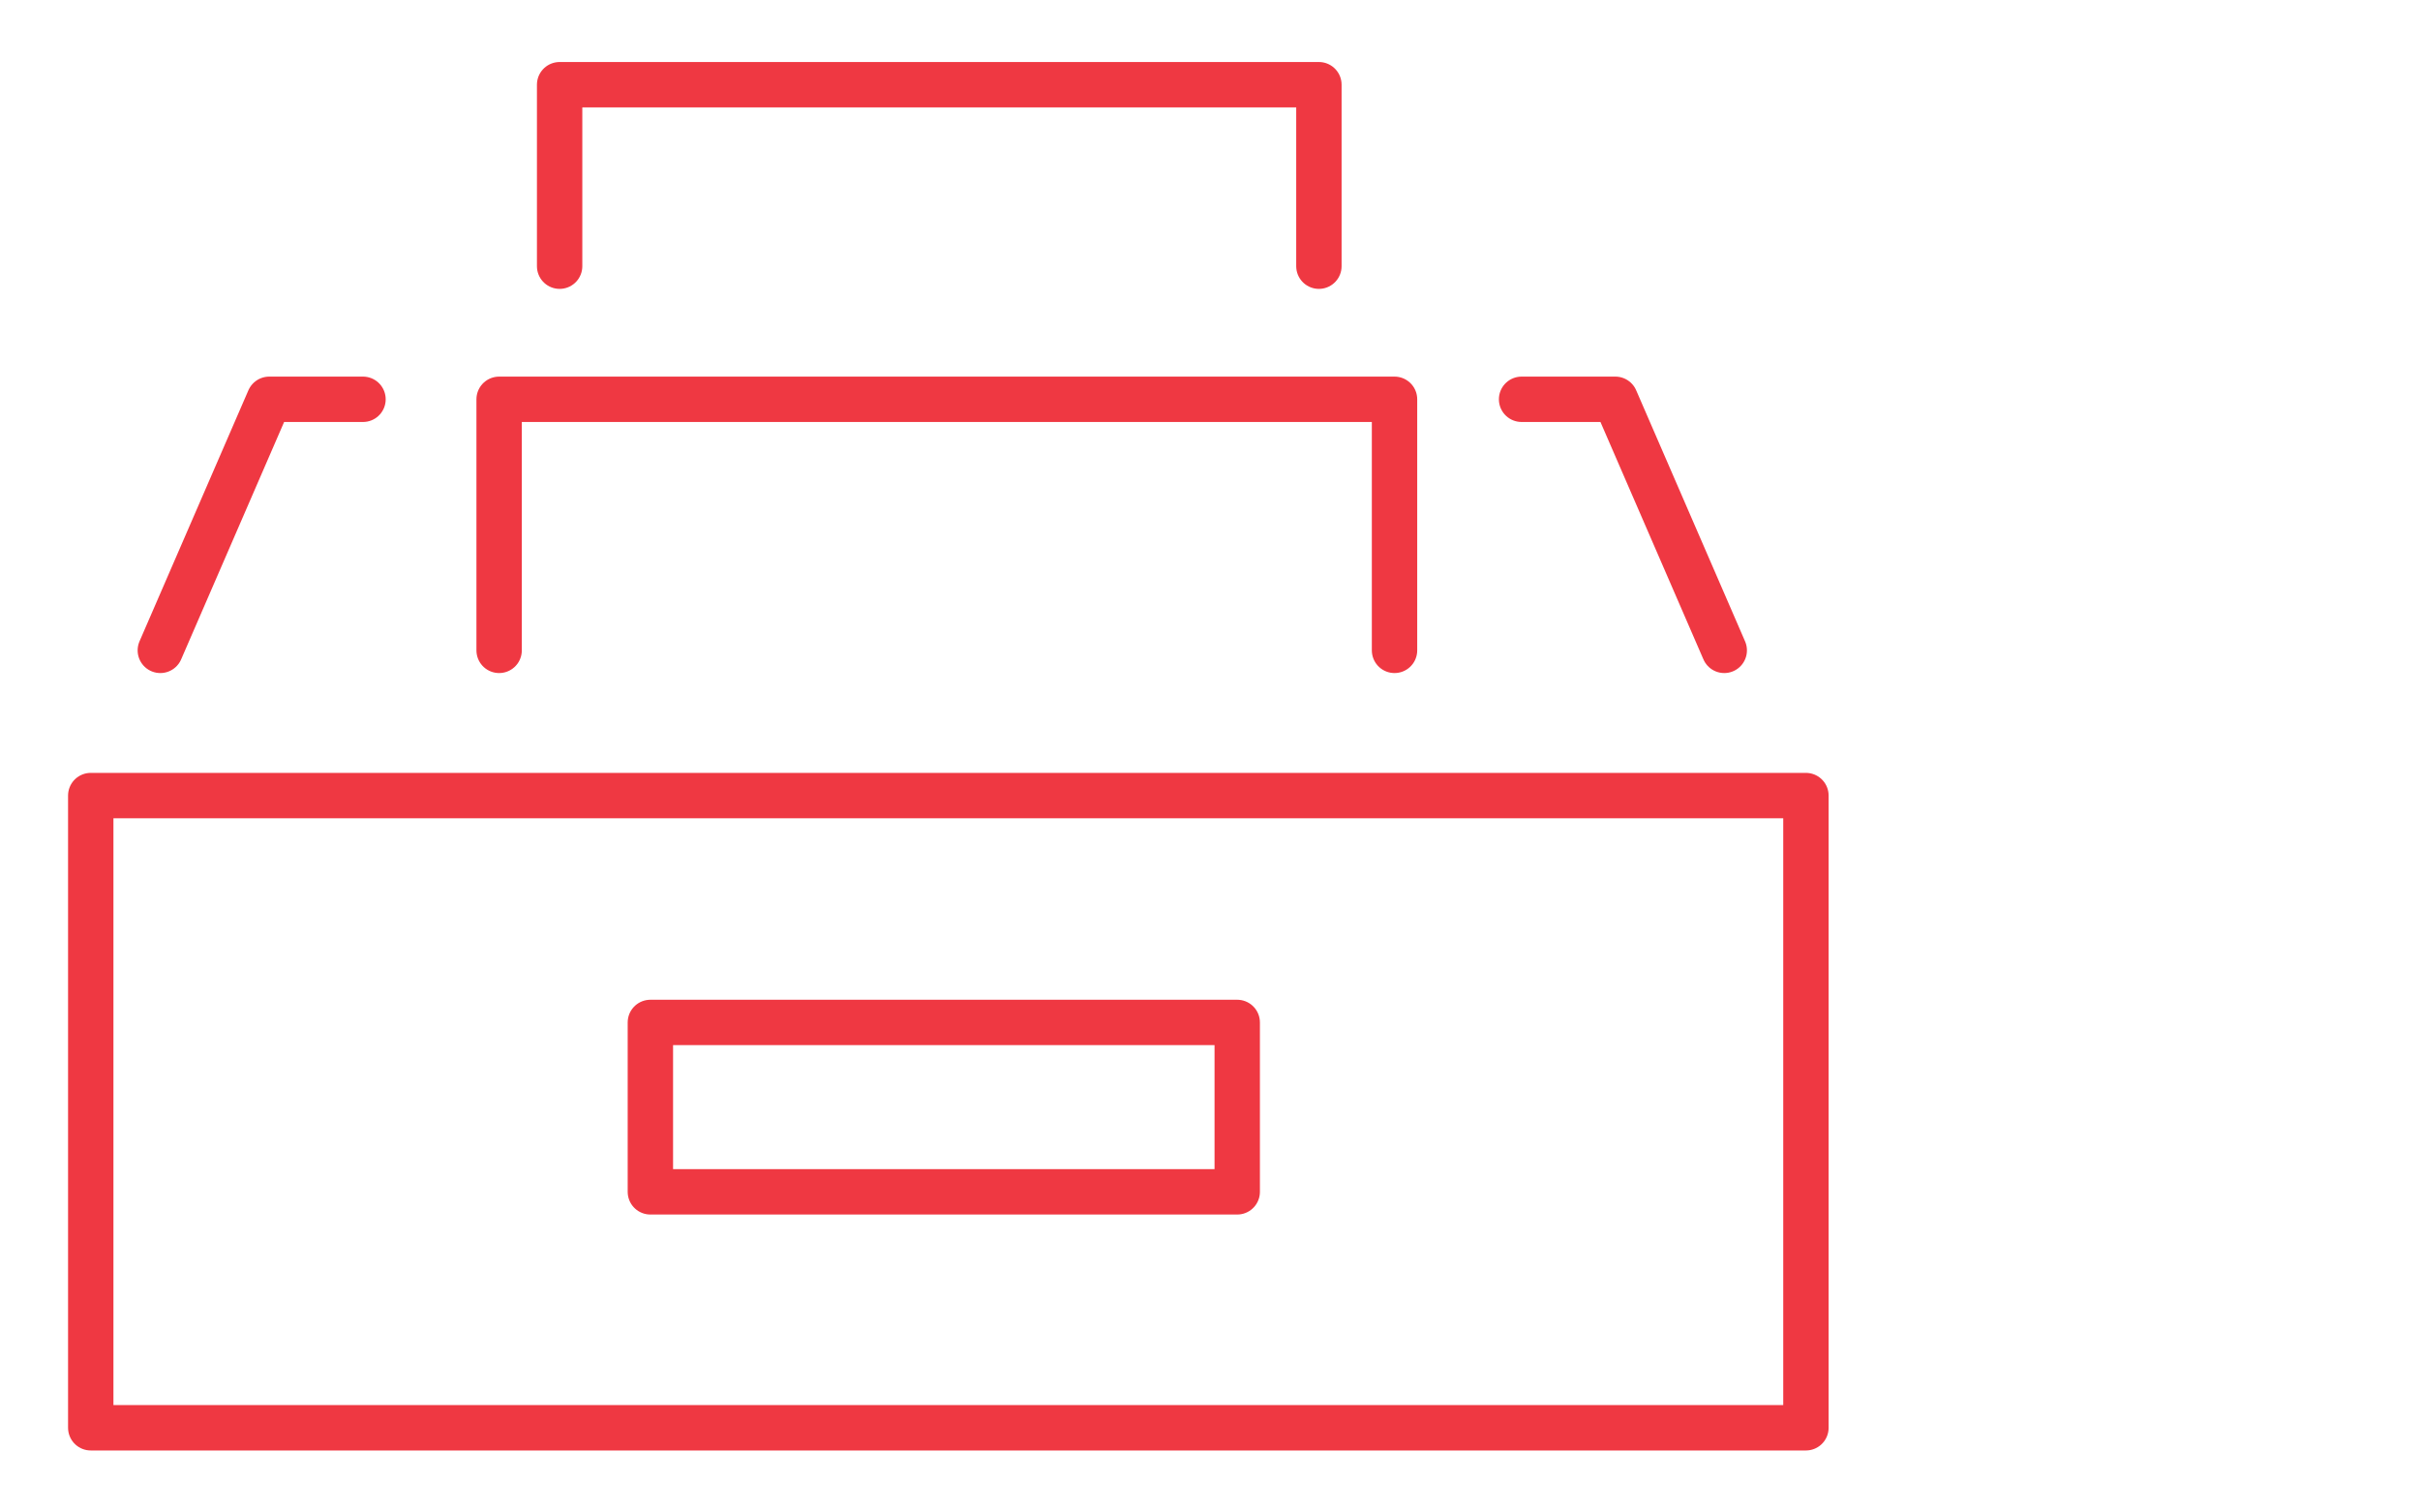
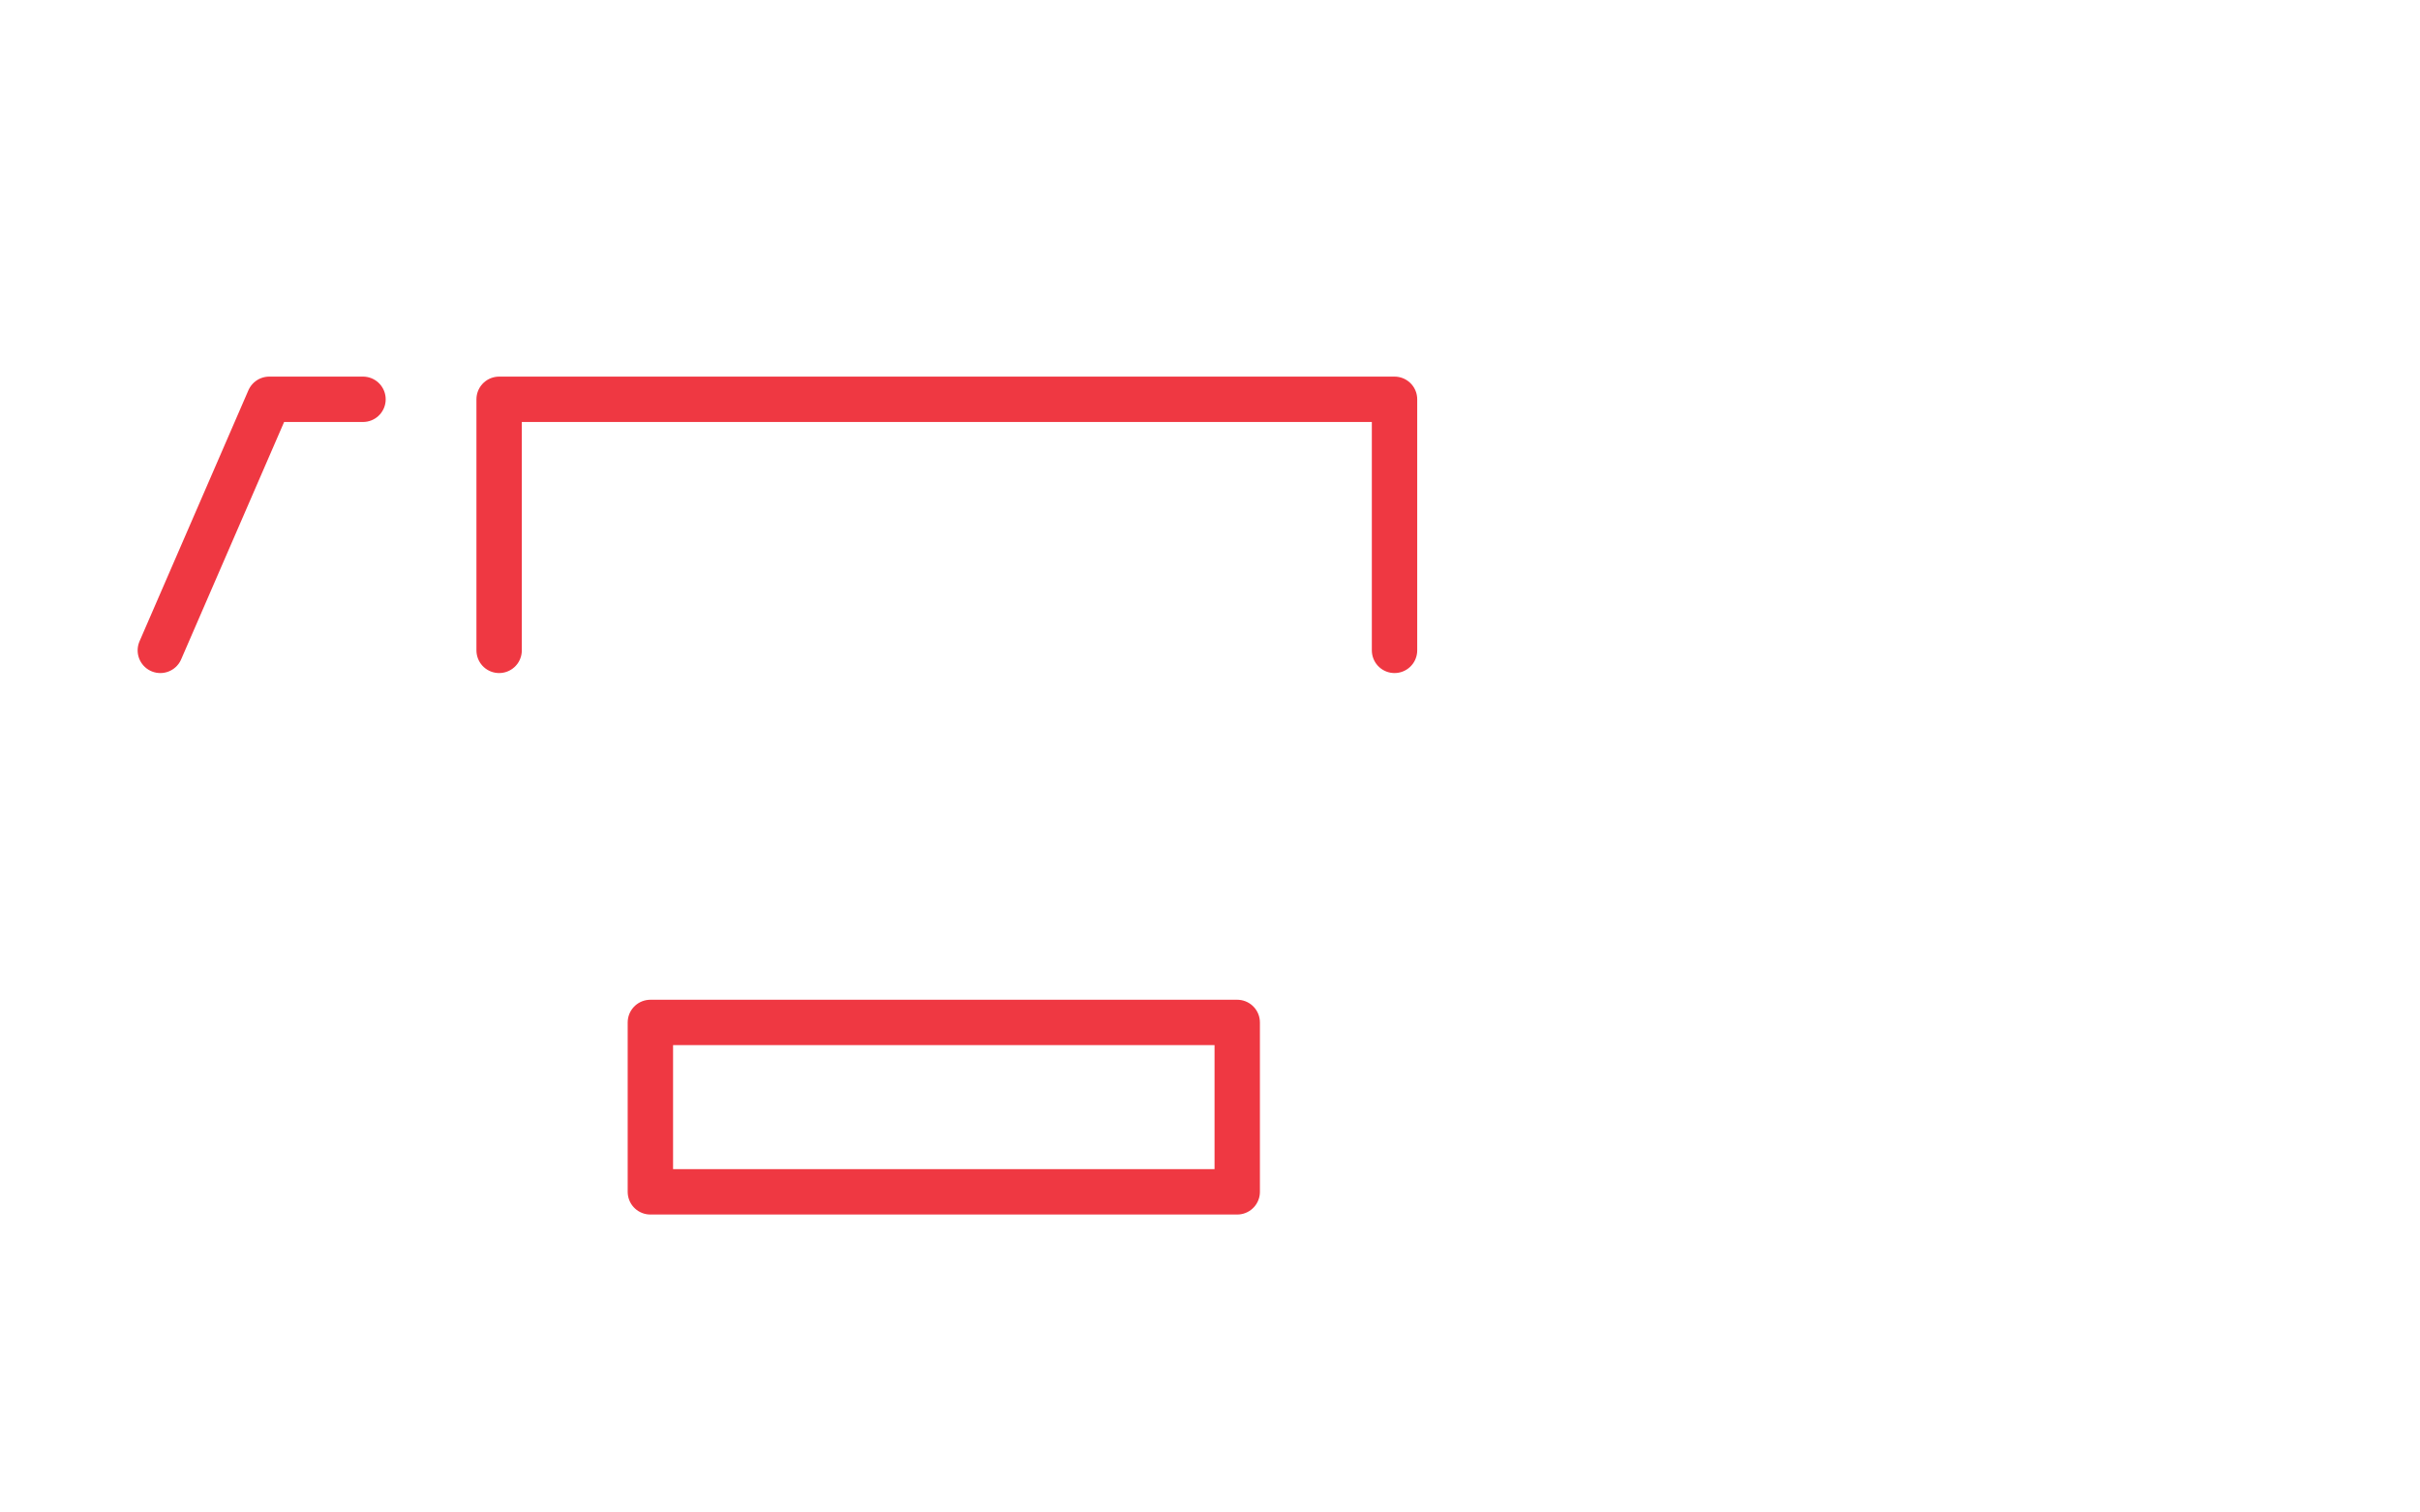
<svg xmlns="http://www.w3.org/2000/svg" version="1.1" id="Layer_1" x="0px" y="0px" width="80px" height="50px" viewBox="0 0 80 50" style="enable-background:new 0 0 80 50;" xml:space="preserve">
  <style type="text/css">
	.st0{fill:none;stroke:#EF3842;stroke-width:1.5;stroke-linecap:round;stroke-linejoin:round;stroke-miterlimit:10;}
</style>
  <g>
-     <rect x="3" y="26.3" class="st0" width="56.7" height="20.9" />
    <rect x="21.5" y="33.8" class="st0" width="19.4" height="5.6" />
    <polyline class="st0" points="16.5,21.5 16.5,13.2 46.1,13.2 46.1,21.5  " />
-     <polyline class="st0" points="18.5,8.8 18.5,2.8 43.6,2.8 43.6,8.8  " />
    <polyline class="st0" points="5.3,21.5 8.9,13.2 12,13.2  " />
-     <polyline class="st0" points="57,21.5 53.4,13.2 50.3,13.2  " />
  </g>
</svg>